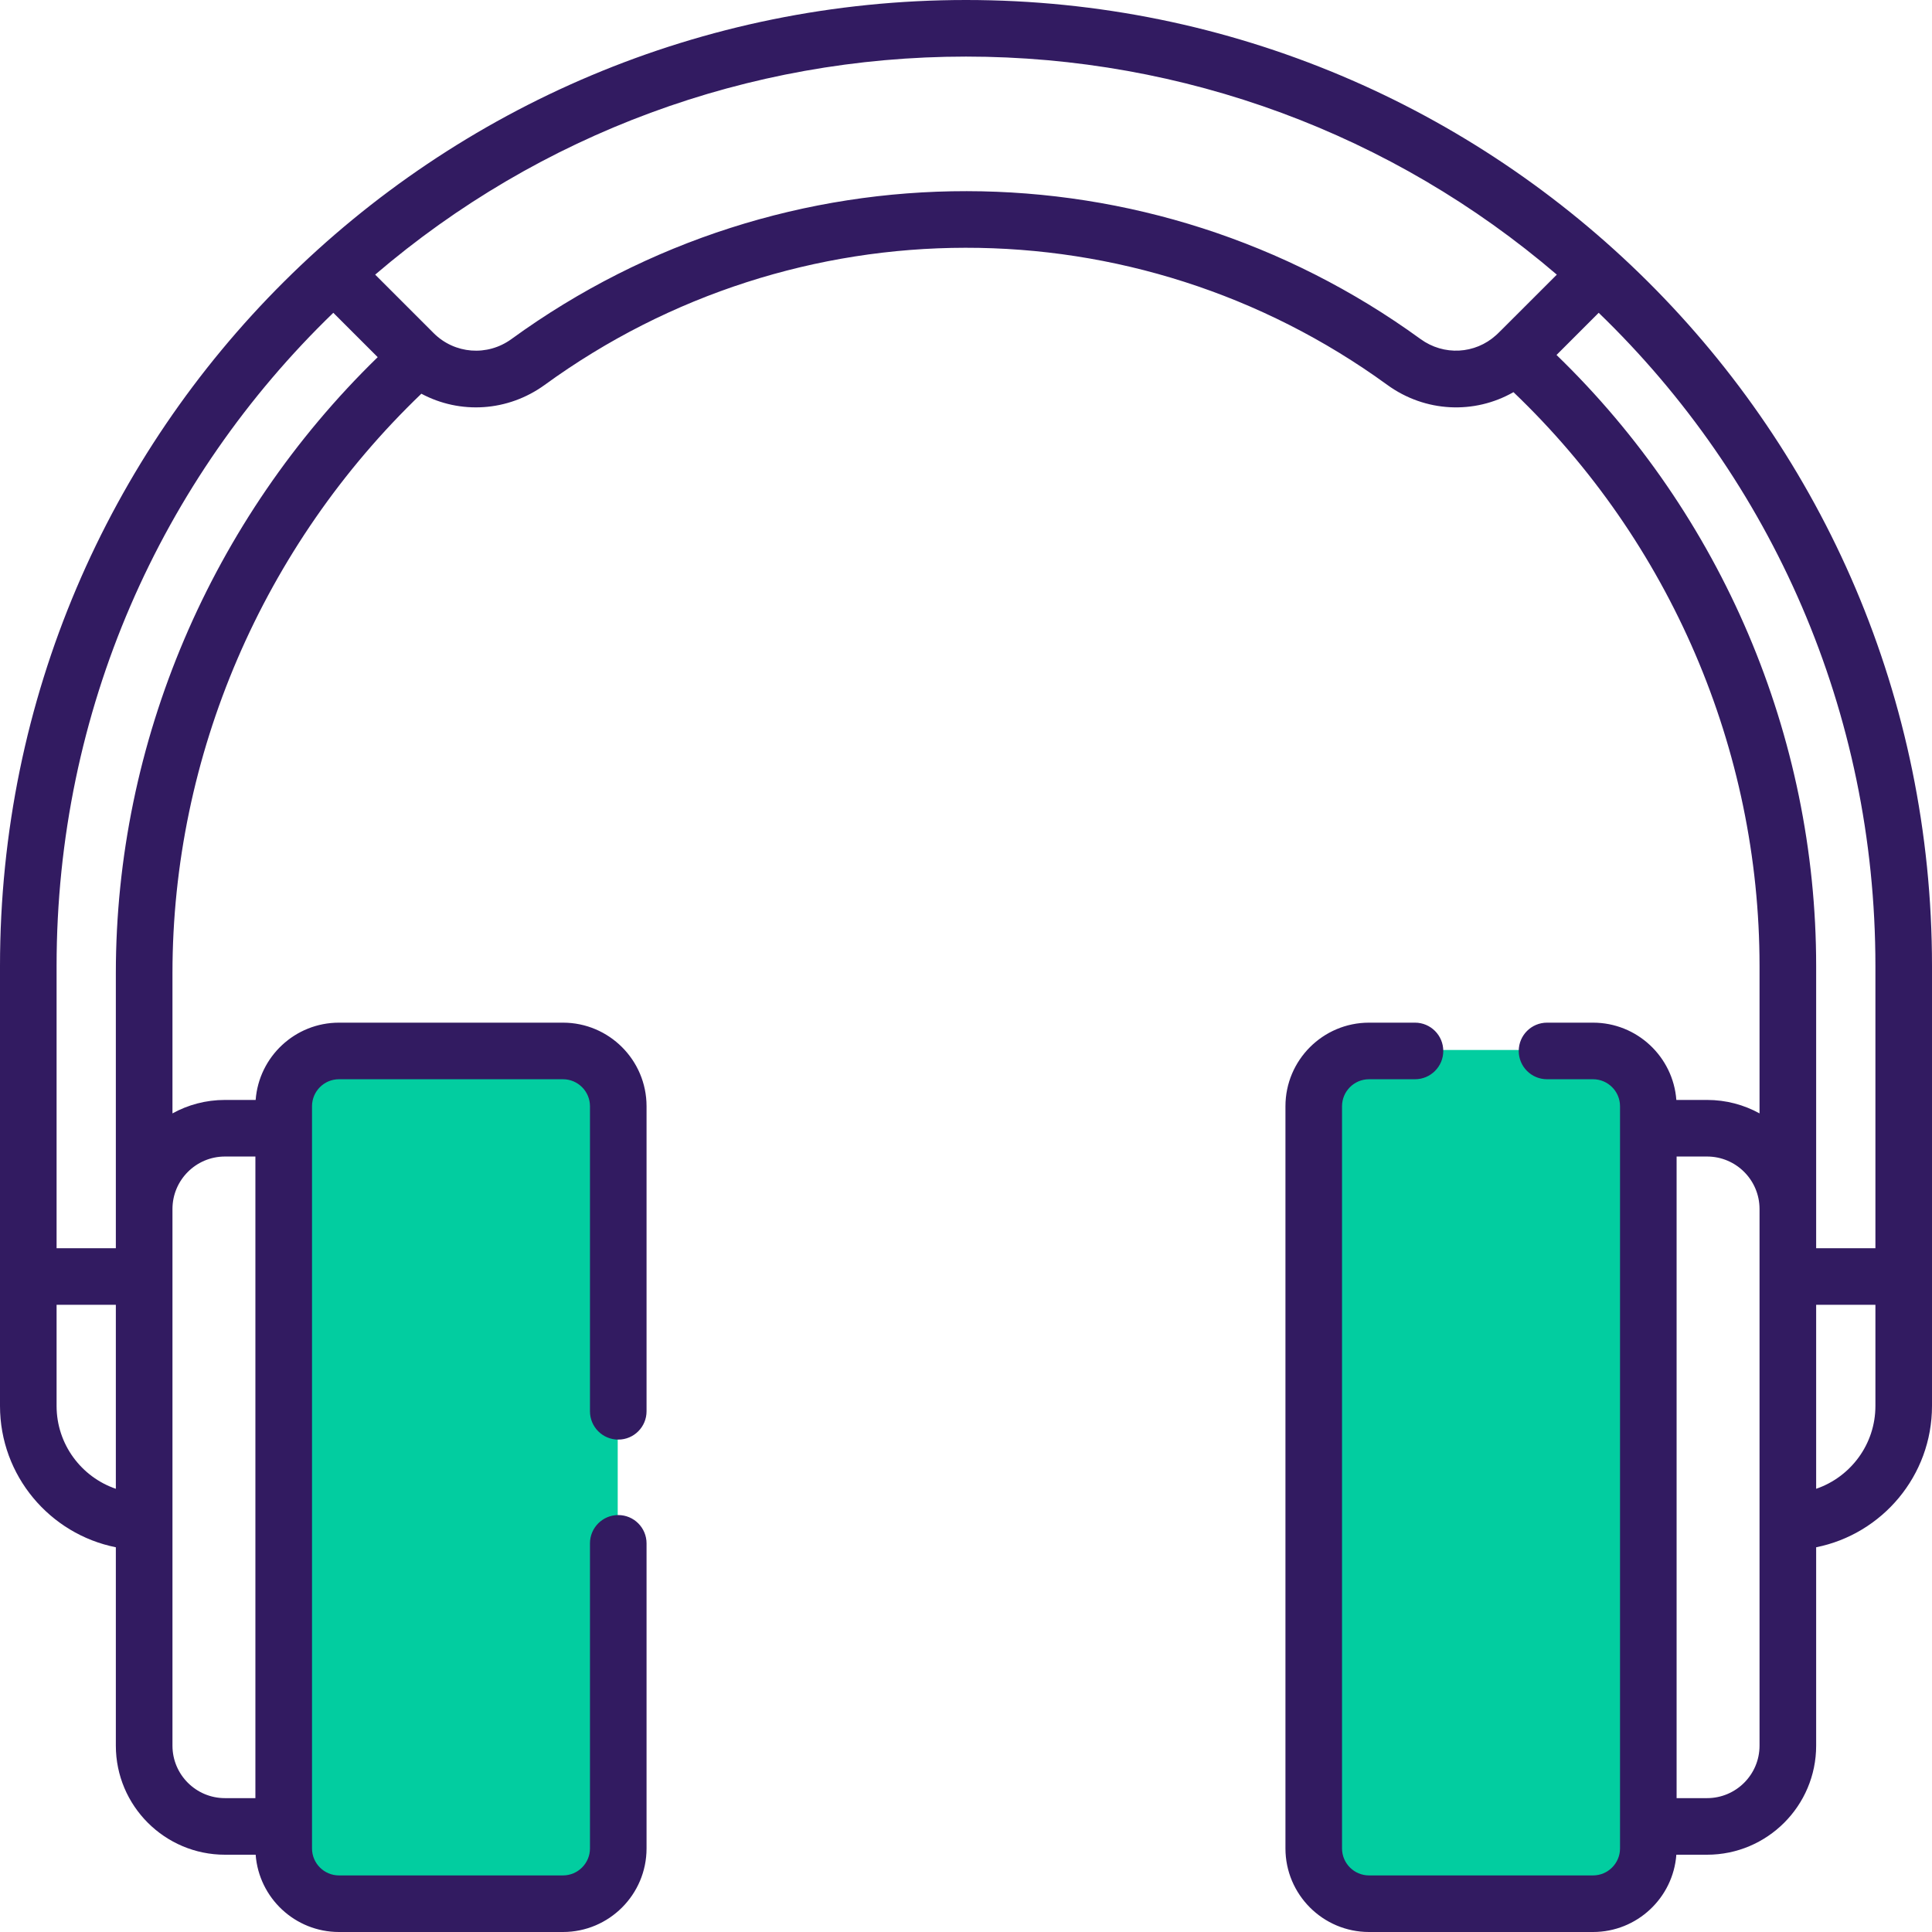
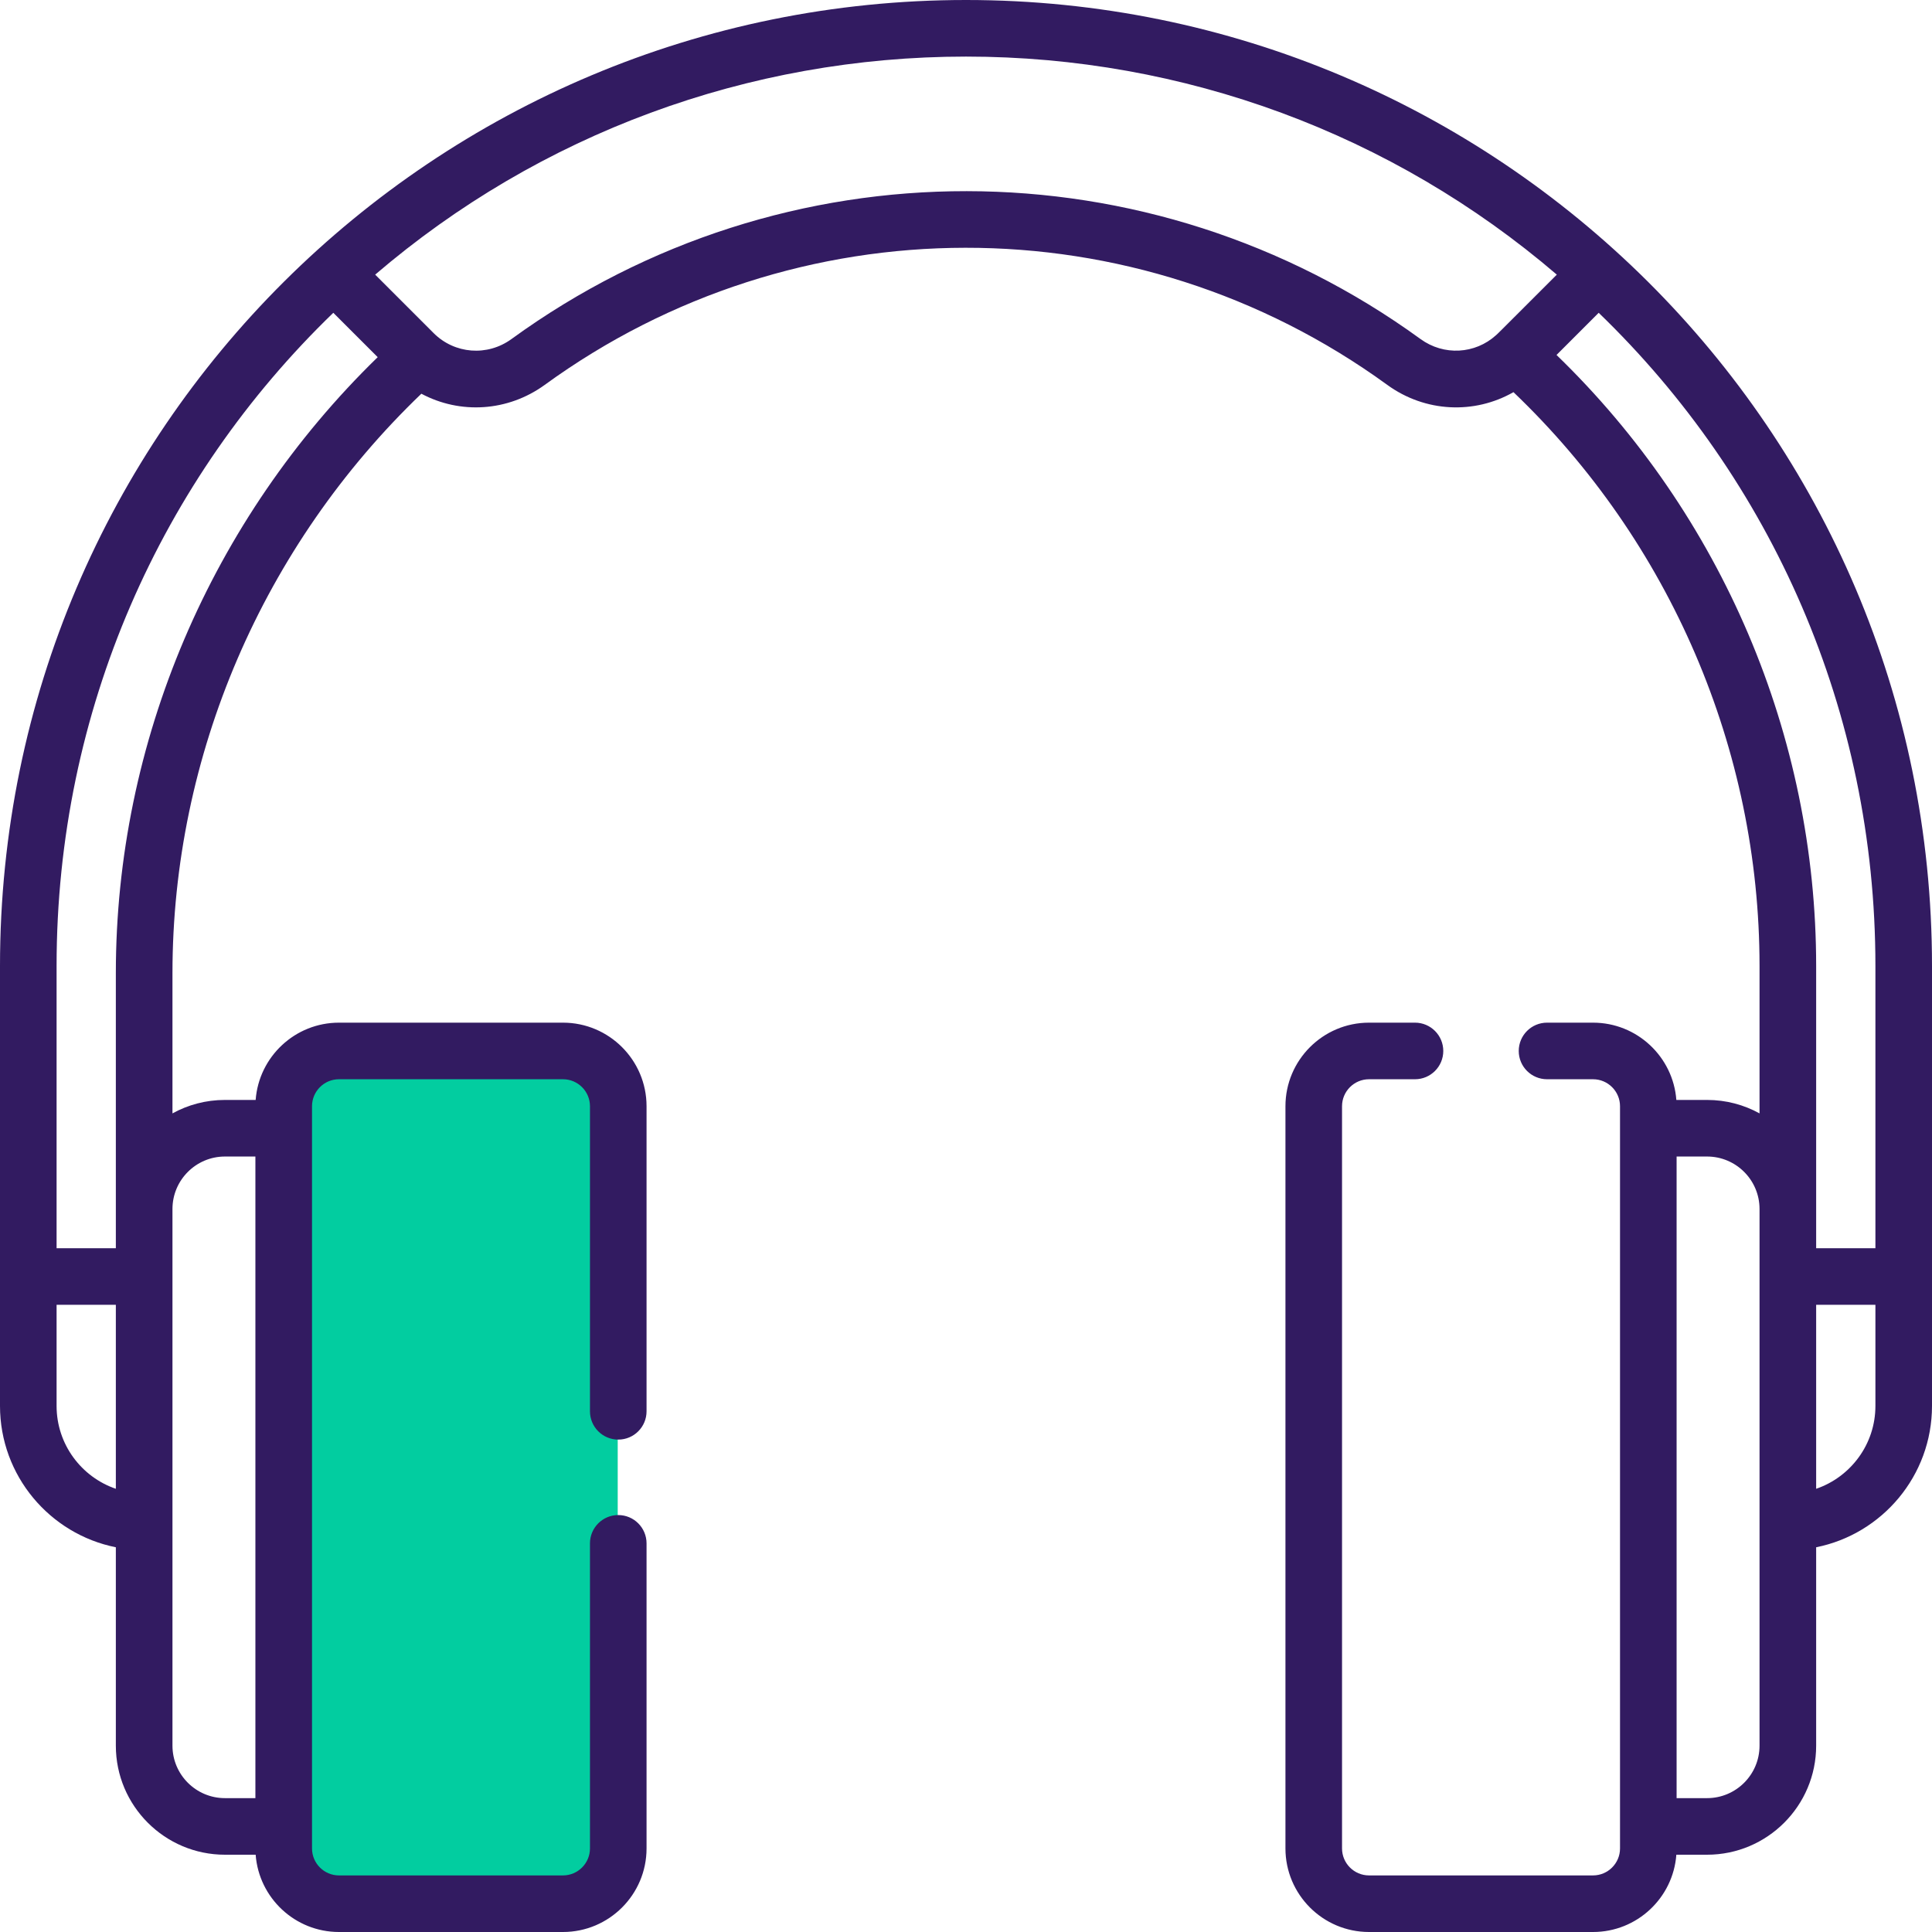
<svg xmlns="http://www.w3.org/2000/svg" width="52" height="52" viewBox="0 0 52 52" fill="none">
-   <path d="M36.832 28.26H42.863C43.681 28.26 44.35 28.93 44.35 29.747V49.725C44.35 50.543 43.681 51.212 42.863 51.212H36.832C36.014 51.212 35.345 50.543 35.345 49.725V29.747C35.345 28.93 36.014 28.26 36.832 28.26V28.26Z" fill="#02CDA0" />
  <path d="M15.139 28.26H9.109C8.291 28.26 7.621 28.93 7.621 29.747V49.725C7.621 50.543 8.291 51.212 9.109 51.212H15.139C15.957 51.212 16.626 50.543 16.626 49.725V29.747C16.626 28.93 15.957 28.26 15.139 28.26Z" fill="#02CDA0" />
  <path d="M3.118 41.645V46.985C3.118 48.604 4.435 49.92 6.054 49.92H6.881C6.968 51.082 7.94 52 9.123 52H15.153C16.393 52 17.402 50.991 17.402 49.751V41.54C17.402 41.119 17.061 40.778 16.64 40.778C16.22 40.778 15.879 41.119 15.879 41.54V49.751C15.879 50.151 15.553 50.477 15.153 50.477H9.123C8.723 50.477 8.398 50.151 8.398 49.751C8.398 48.786 8.398 30.738 8.398 29.774C8.398 29.374 8.723 29.048 9.123 29.048H15.153C15.553 29.048 15.879 29.374 15.879 29.774V37.985C15.879 38.406 16.22 38.747 16.641 38.747C17.061 38.747 17.402 38.406 17.402 37.985V29.774C17.402 28.534 16.393 27.525 15.153 27.525H9.123C7.94 27.525 6.968 28.443 6.881 29.605H6.054C5.542 29.605 5.061 29.736 4.642 29.967V26.191C4.642 20.336 7.076 14.687 11.341 10.597C12.384 11.154 13.668 11.081 14.663 10.358C21.405 5.456 30.548 5.422 37.337 10.358C38.362 11.103 39.686 11.154 40.735 10.555C44.952 14.581 47.358 20.175 47.358 26V29.967C46.939 29.736 46.458 29.605 45.946 29.605H45.119C45.032 28.443 44.06 27.525 42.877 27.525H41.639C41.218 27.525 40.877 27.866 40.877 28.287C40.877 28.707 41.218 29.048 41.639 29.048H42.877C43.277 29.048 43.603 29.374 43.603 29.774V49.751C43.603 50.151 43.277 50.477 42.877 50.477H36.847C36.447 50.477 36.121 50.151 36.121 49.751V29.774C36.121 29.374 36.447 29.048 36.847 29.048H38.085C38.505 29.048 38.846 28.707 38.846 28.287C38.846 27.866 38.505 27.525 38.085 27.525H36.847C35.607 27.525 34.598 28.534 34.598 29.774V49.751C34.598 50.991 35.607 52 36.847 52H42.877C44.06 52 45.032 51.082 45.119 49.92H45.946C47.565 49.92 48.882 48.604 48.882 46.985V41.645C50.658 41.29 52 39.72 52 37.841C52 36.473 52 27.393 52 26C52 11.554 40.279 0 26 0C11.733 0 0 11.534 0 26V37.841C0 39.72 1.342 41.29 3.118 41.645ZM47.358 46.985C47.358 47.764 46.725 48.397 45.946 48.397H45.126V31.128H45.946C46.725 31.128 47.358 31.761 47.358 32.54V46.985ZM6.054 31.128H6.874V48.397H6.054C5.275 48.397 4.642 47.764 4.642 46.985C4.642 46.308 4.642 33.245 4.642 32.54C4.642 31.762 5.275 31.128 6.054 31.128V31.128ZM50.477 37.841C50.477 38.874 49.809 39.754 48.882 40.071V35.119H50.477V37.841ZM50.477 26V33.596H48.882C48.882 32.831 48.882 26.94 48.882 26C48.882 19.808 46.345 13.86 41.894 9.554L43.029 8.419C47.678 12.907 50.477 19.143 50.477 26V26ZM26 1.523C31.862 1.523 37.477 3.602 41.902 7.392C40.028 9.266 40.399 8.895 40.267 9.021C39.702 9.533 38.86 9.581 38.233 9.125C30.958 3.837 21.093 3.8 13.767 9.125C13.115 9.6 12.233 9.527 11.672 8.966L10.098 7.392C14.523 3.602 20.138 1.523 26 1.523V1.523ZM1.523 26C1.523 19.116 4.341 12.891 8.971 8.419L10.166 9.613C5.677 13.98 3.118 19.977 3.118 26.191V33.596H1.523V26ZM1.523 35.119H3.118V40.071C2.191 39.754 1.523 38.874 1.523 37.841V35.119Z" fill="#321B61" />
</svg>